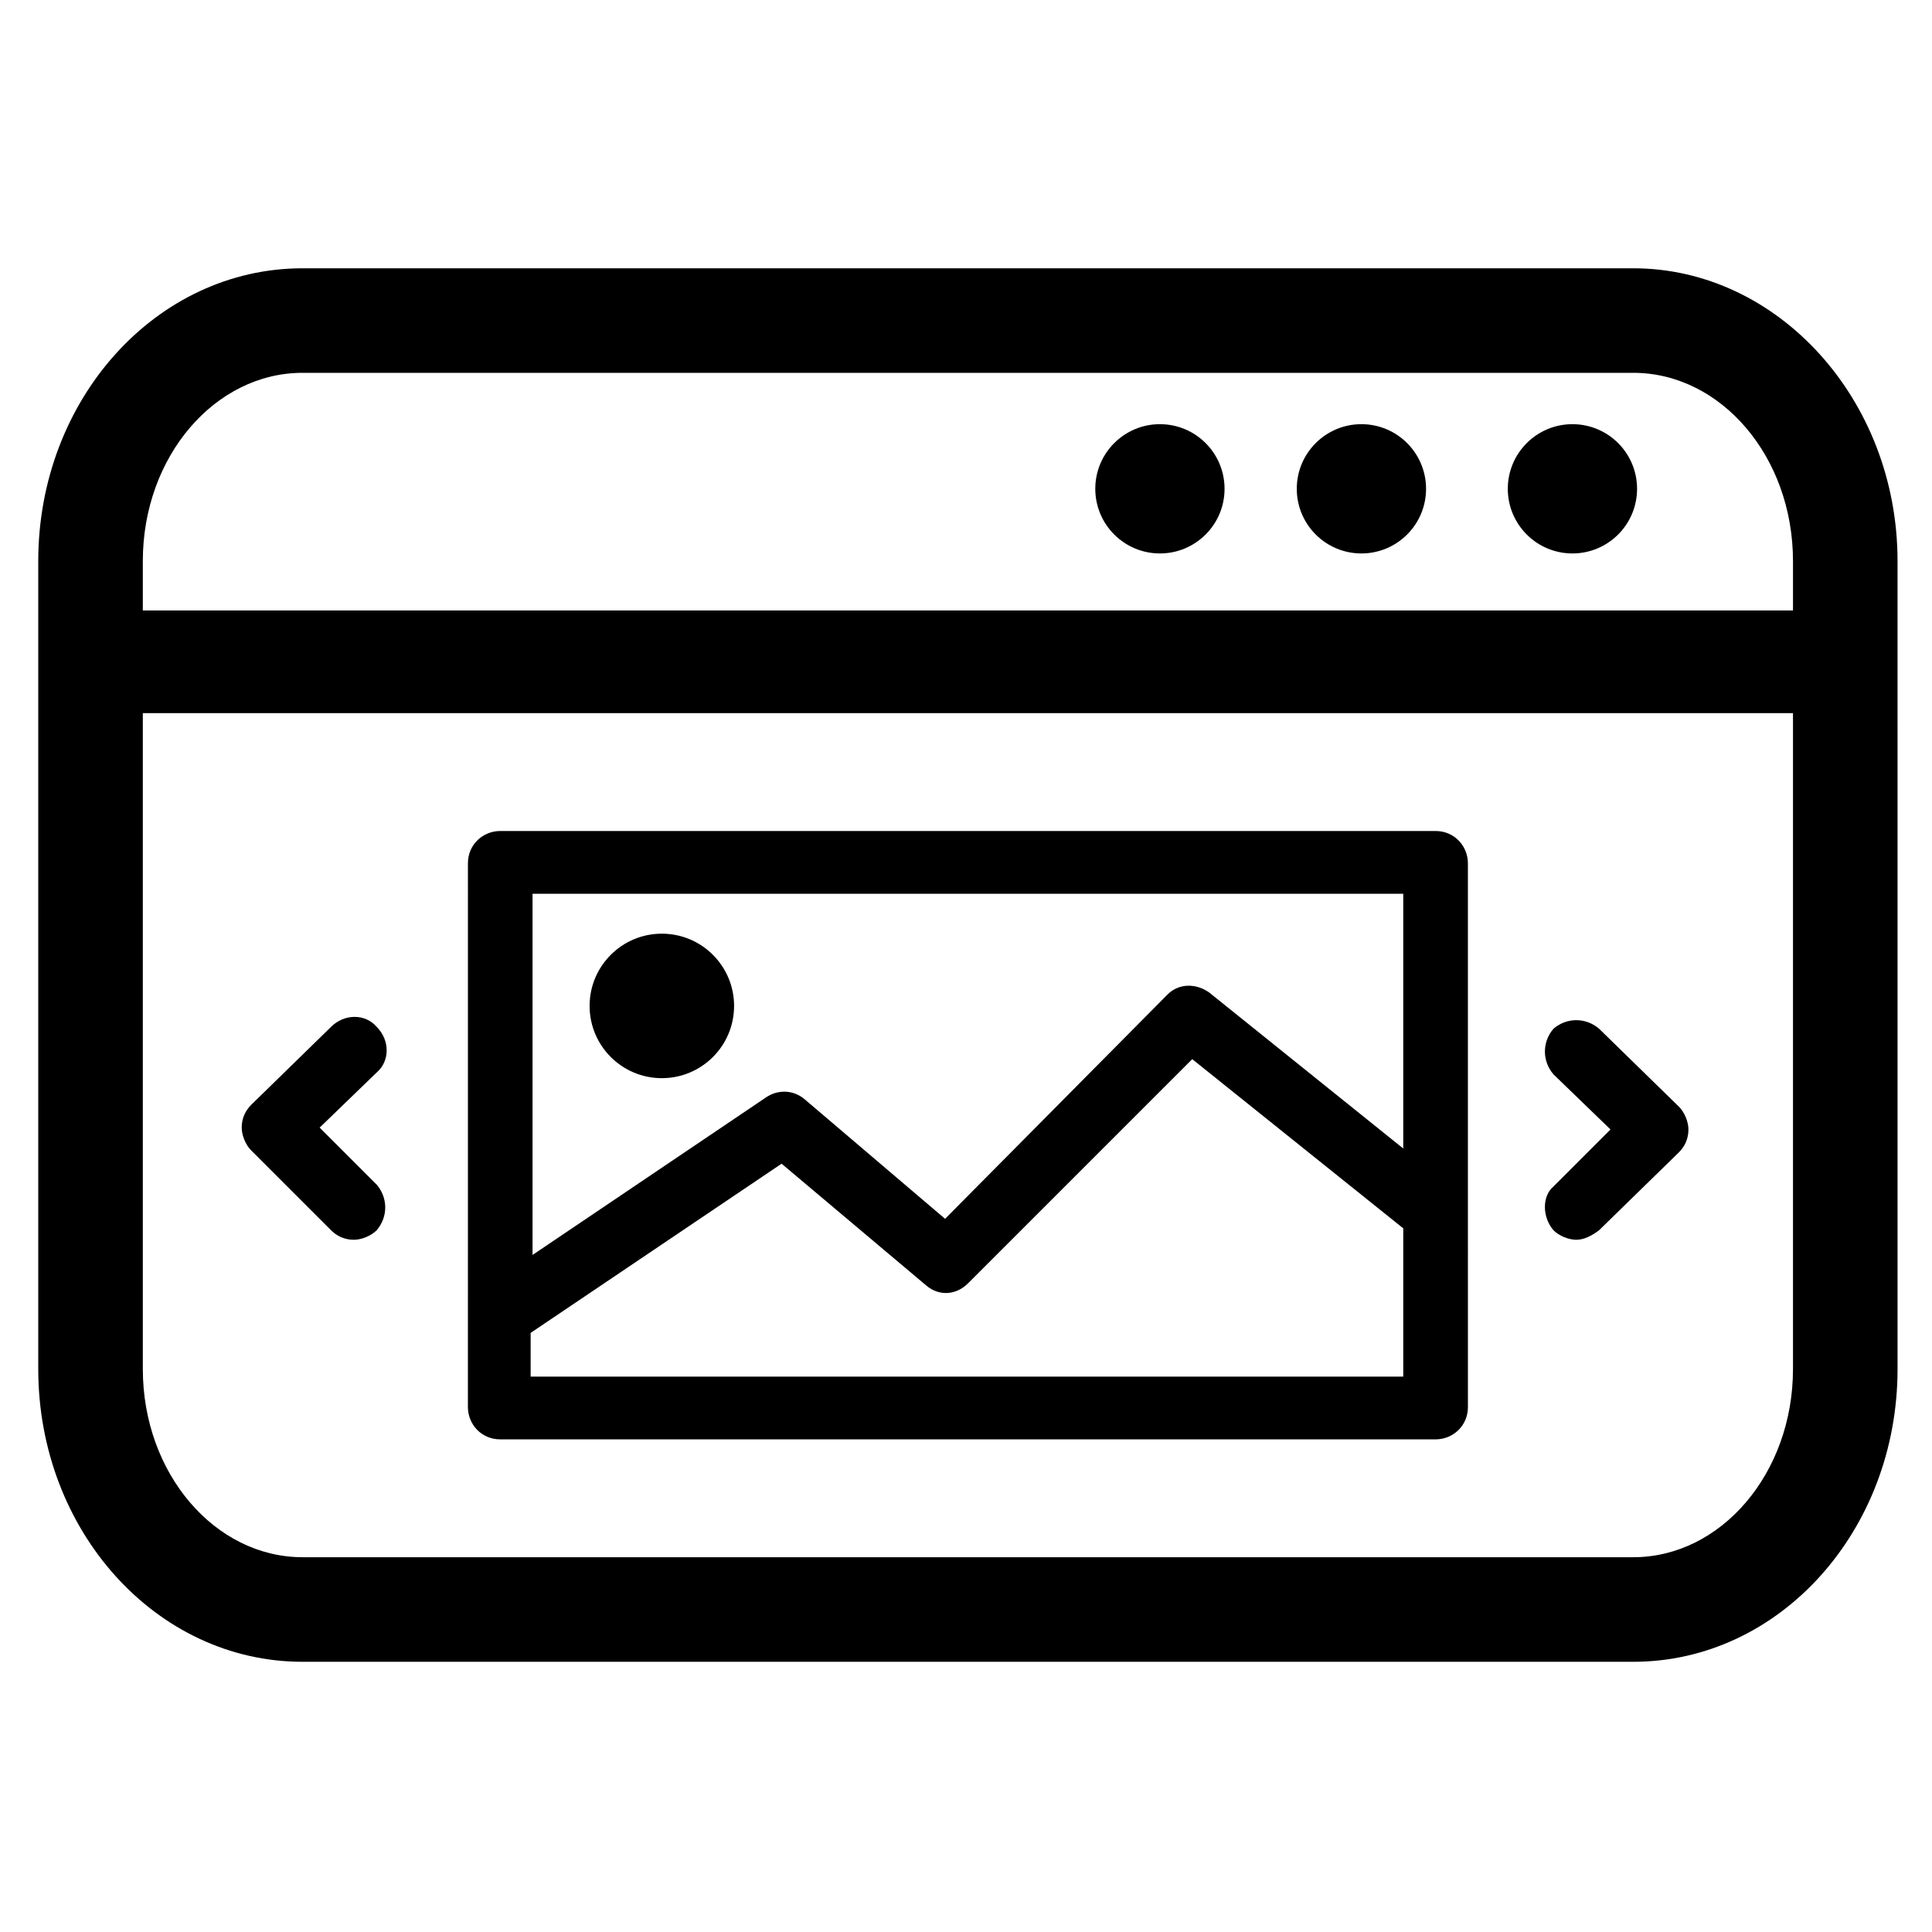
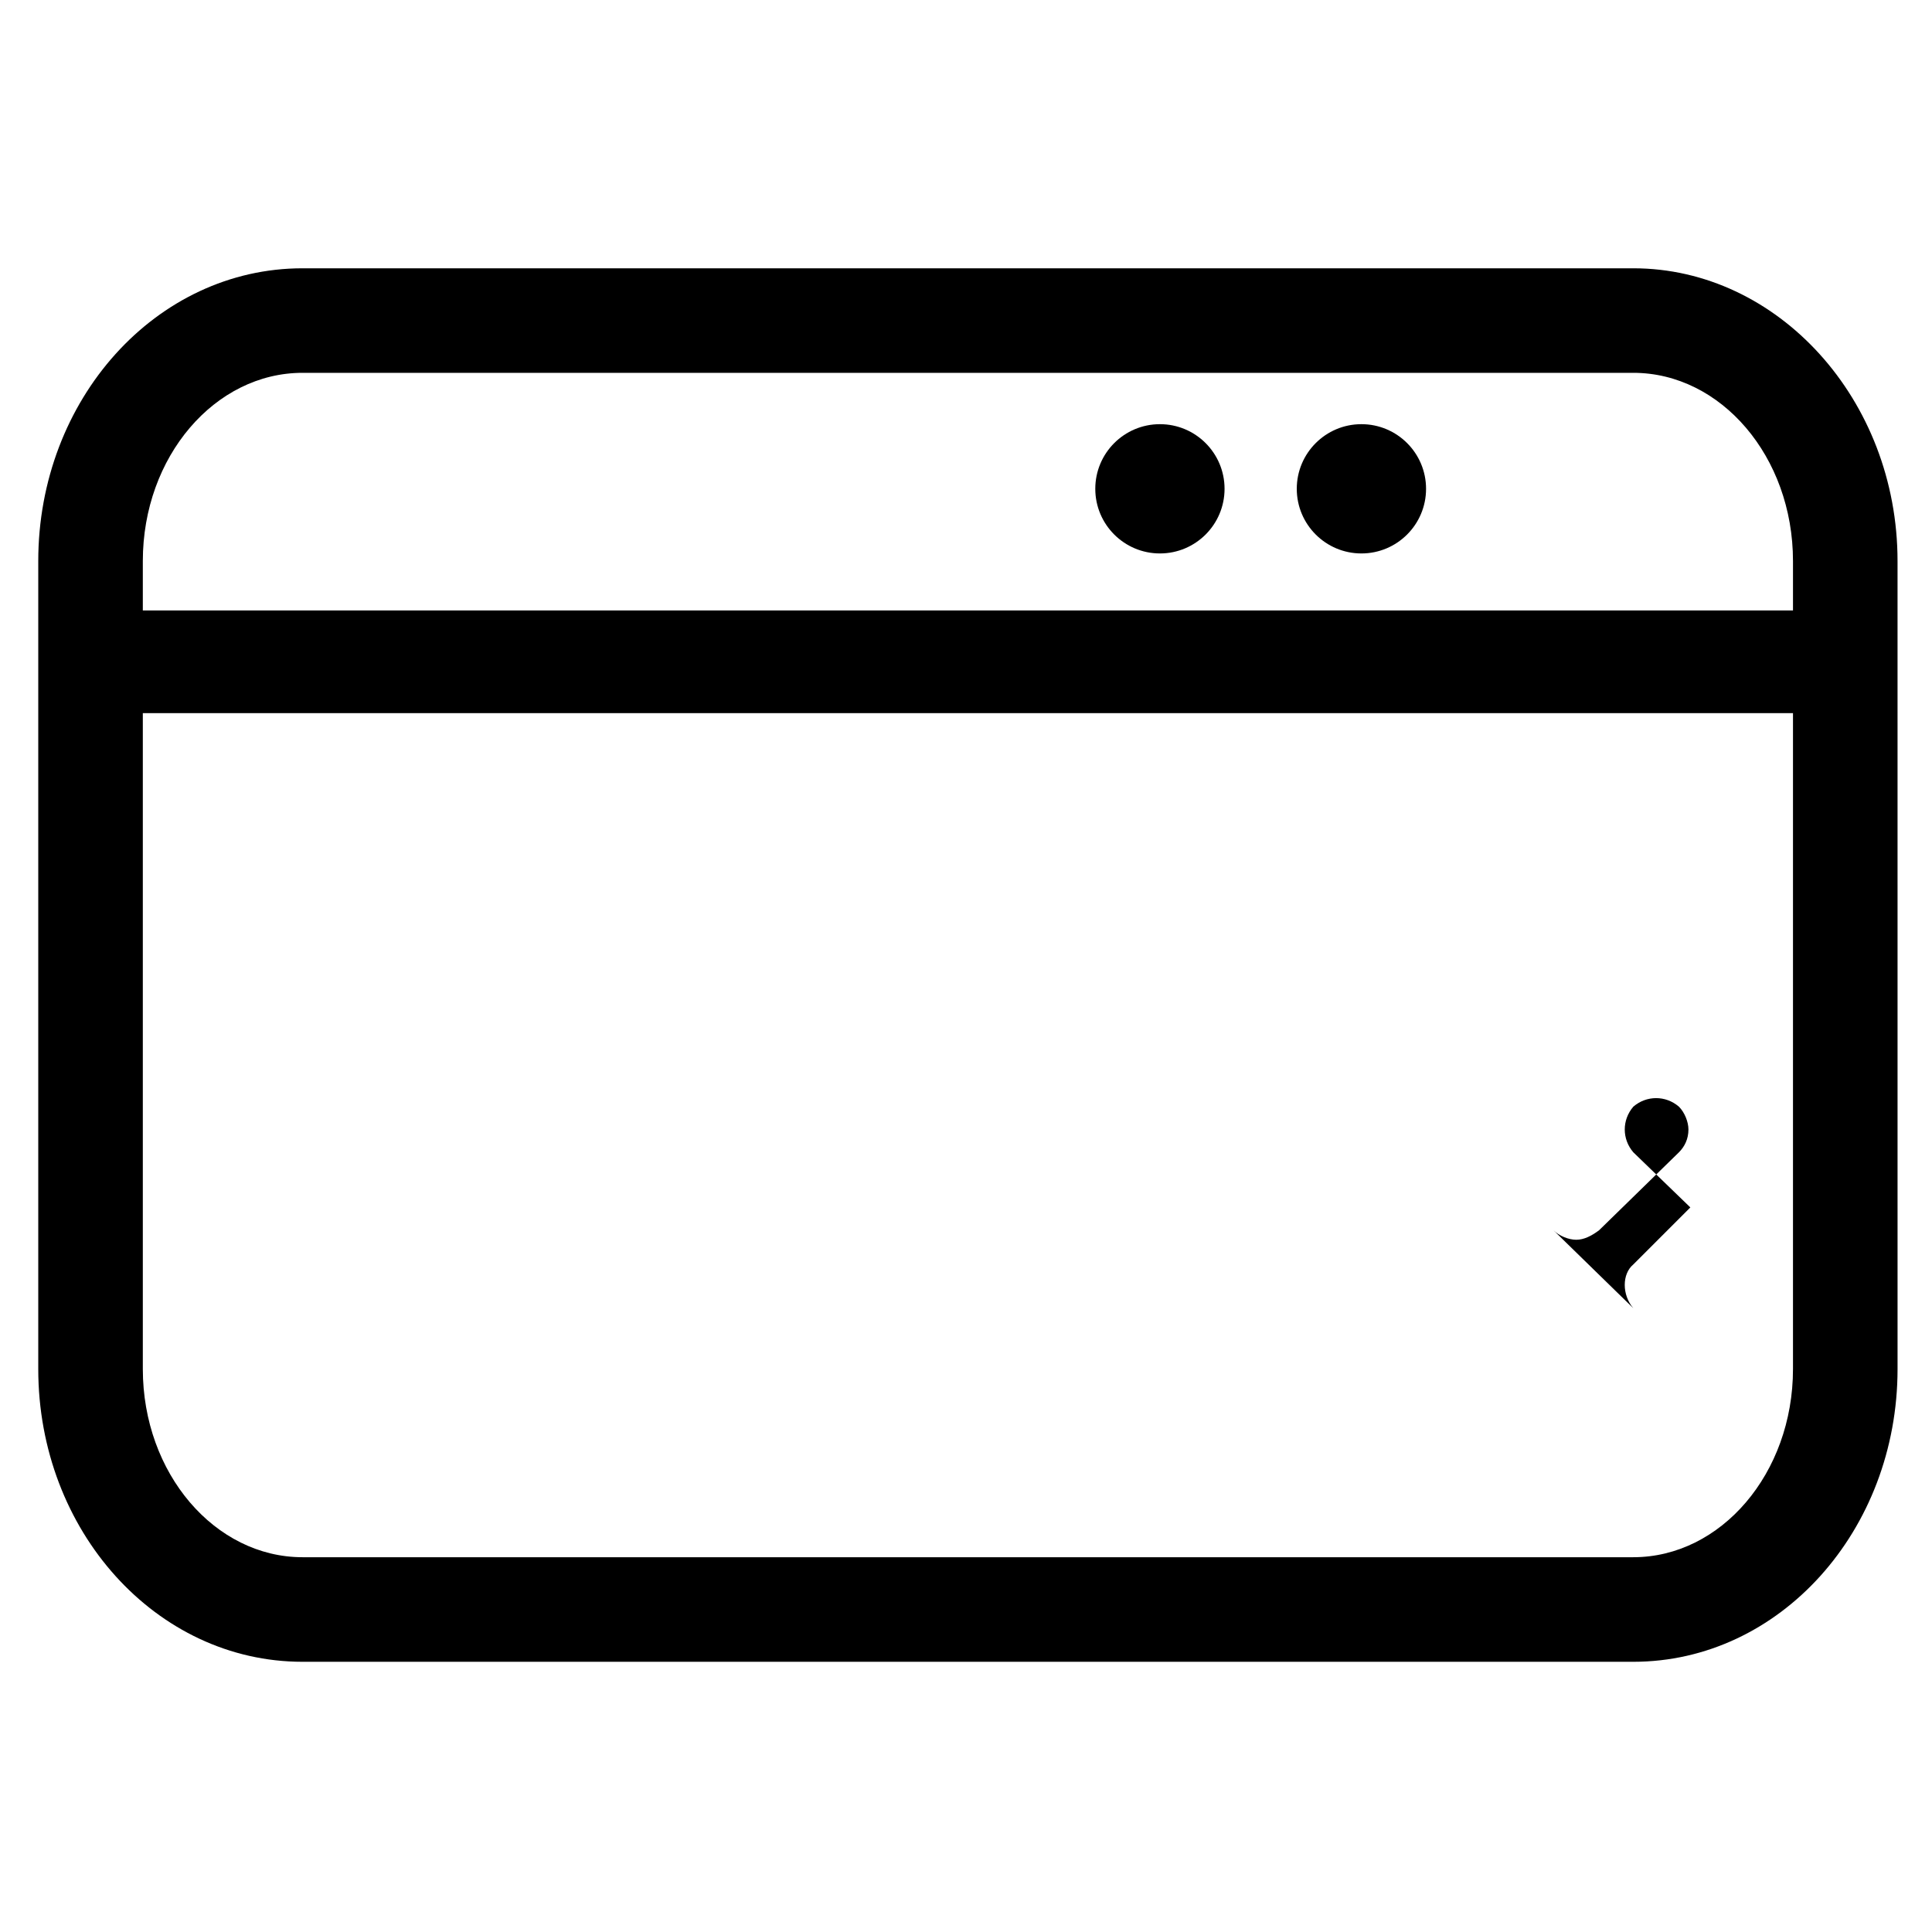
<svg xmlns="http://www.w3.org/2000/svg" fill="#000000" width="800px" height="800px" version="1.1" viewBox="144 144 512 512">
  <g>
    <path d="m576.84 215.1h-352.67c-38.793 0-70.031 34.762-70.031 77.586v214.12c0 42.824 31.234 77.586 70.031 77.586h352.67c38.793 0 70.031-34.762 70.031-77.586l-0.004-214.12c0-42.824-31.738-77.586-70.027-77.586zm42.32 291.7c0 27.711-19.145 49.879-42.32 49.879h-352.67c-23.176 0-42.32-22.168-42.32-49.879v-173.81h437.31zm0-201.02h-437.31v-13.098c0-27.711 19.145-49.879 42.32-49.879h352.67c23.176 0 42.32 22.168 42.32 49.879z" />
    <path d="m468.52 273.54c0 9.461-7.668 17.129-17.129 17.129-9.461 0-17.129-7.668-17.129-17.129 0-9.461 7.668-17.129 17.129-17.129 9.461 0 17.129 7.668 17.129 17.129" />
    <path d="m521.92 273.54c0 9.461-7.672 17.129-17.133 17.129-9.457 0-17.129-7.668-17.129-17.129 0-9.461 7.672-17.129 17.129-17.129 9.461 0 17.133 7.668 17.133 17.129" />
-     <path d="m577.84 273.54c0 9.461-7.668 17.129-17.129 17.129-9.461 0-17.129-7.668-17.129-17.129 0-9.461 7.668-17.129 17.129-17.129 9.461 0 17.129 7.668 17.129 17.129" />
-     <path d="m231.73 470.03c1.512 1.512 3.527 2.519 6.047 2.519 2.016 0 4.535-1.008 6.047-2.519 3.023-3.527 3.023-8.566 0-12.09l-15.113-15.113 15.113-14.609c3.527-3.023 3.527-8.566 0-12.09-3.023-3.527-8.566-3.527-12.09 0l-21.16 20.656c-1.512 1.512-2.519 3.527-2.519 6.047 0 2.016 1.008 4.535 2.519 6.047z" />
-     <path d="m555.68 470.03c1.512 1.512 4.031 2.519 6.047 2.519s4.031-1.008 6.047-2.519l21.16-20.656c1.512-1.512 2.519-3.527 2.519-6.047 0-2.016-1.008-4.535-2.519-6.047l-21.16-20.656c-3.527-3.023-8.566-3.023-12.09 0-3.023 3.527-3.023 8.566 0 12.09l15.113 14.609-15.113 15.113c-3.027 2.527-3.027 8.066-0.004 11.594z" />
-     <path d="m268 516.88c0 4.535 3.527 8.566 8.566 8.566h247.88c4.535 0 8.566-3.527 8.566-8.566l-0.004-144.09c0-4.535-3.527-8.566-8.566-8.566h-247.87c-4.535 0-8.566 3.527-8.566 8.566zm16.625-8.062v-11.586l66.504-44.84 38.289 32.242c3.527 3.023 8.062 2.519 11.082-0.504l59.449-59.449 55.926 44.84v39.297zm231.25-127.46v67.008l-51.387-41.312c-3.527-2.519-8.062-2.519-11.082 0.504l-58.949 59.445-37.281-31.738c-3.023-2.519-7.055-2.519-10.078-0.504l-61.969 41.816v-95.723h230.75z" />
-     <path d="m338.54 410.58c0 10.574-8.574 19.145-19.145 19.145-10.574 0-19.145-8.57-19.145-19.145s8.57-19.145 19.145-19.145c10.57 0 19.145 8.57 19.145 19.145" />
+     <path d="m555.68 470.03c1.512 1.512 4.031 2.519 6.047 2.519s4.031-1.008 6.047-2.519l21.16-20.656c1.512-1.512 2.519-3.527 2.519-6.047 0-2.016-1.008-4.535-2.519-6.047c-3.527-3.023-8.566-3.023-12.09 0-3.023 3.527-3.023 8.566 0 12.09l15.113 14.609-15.113 15.113c-3.027 2.527-3.027 8.066-0.004 11.594z" />
  </g>
</svg>